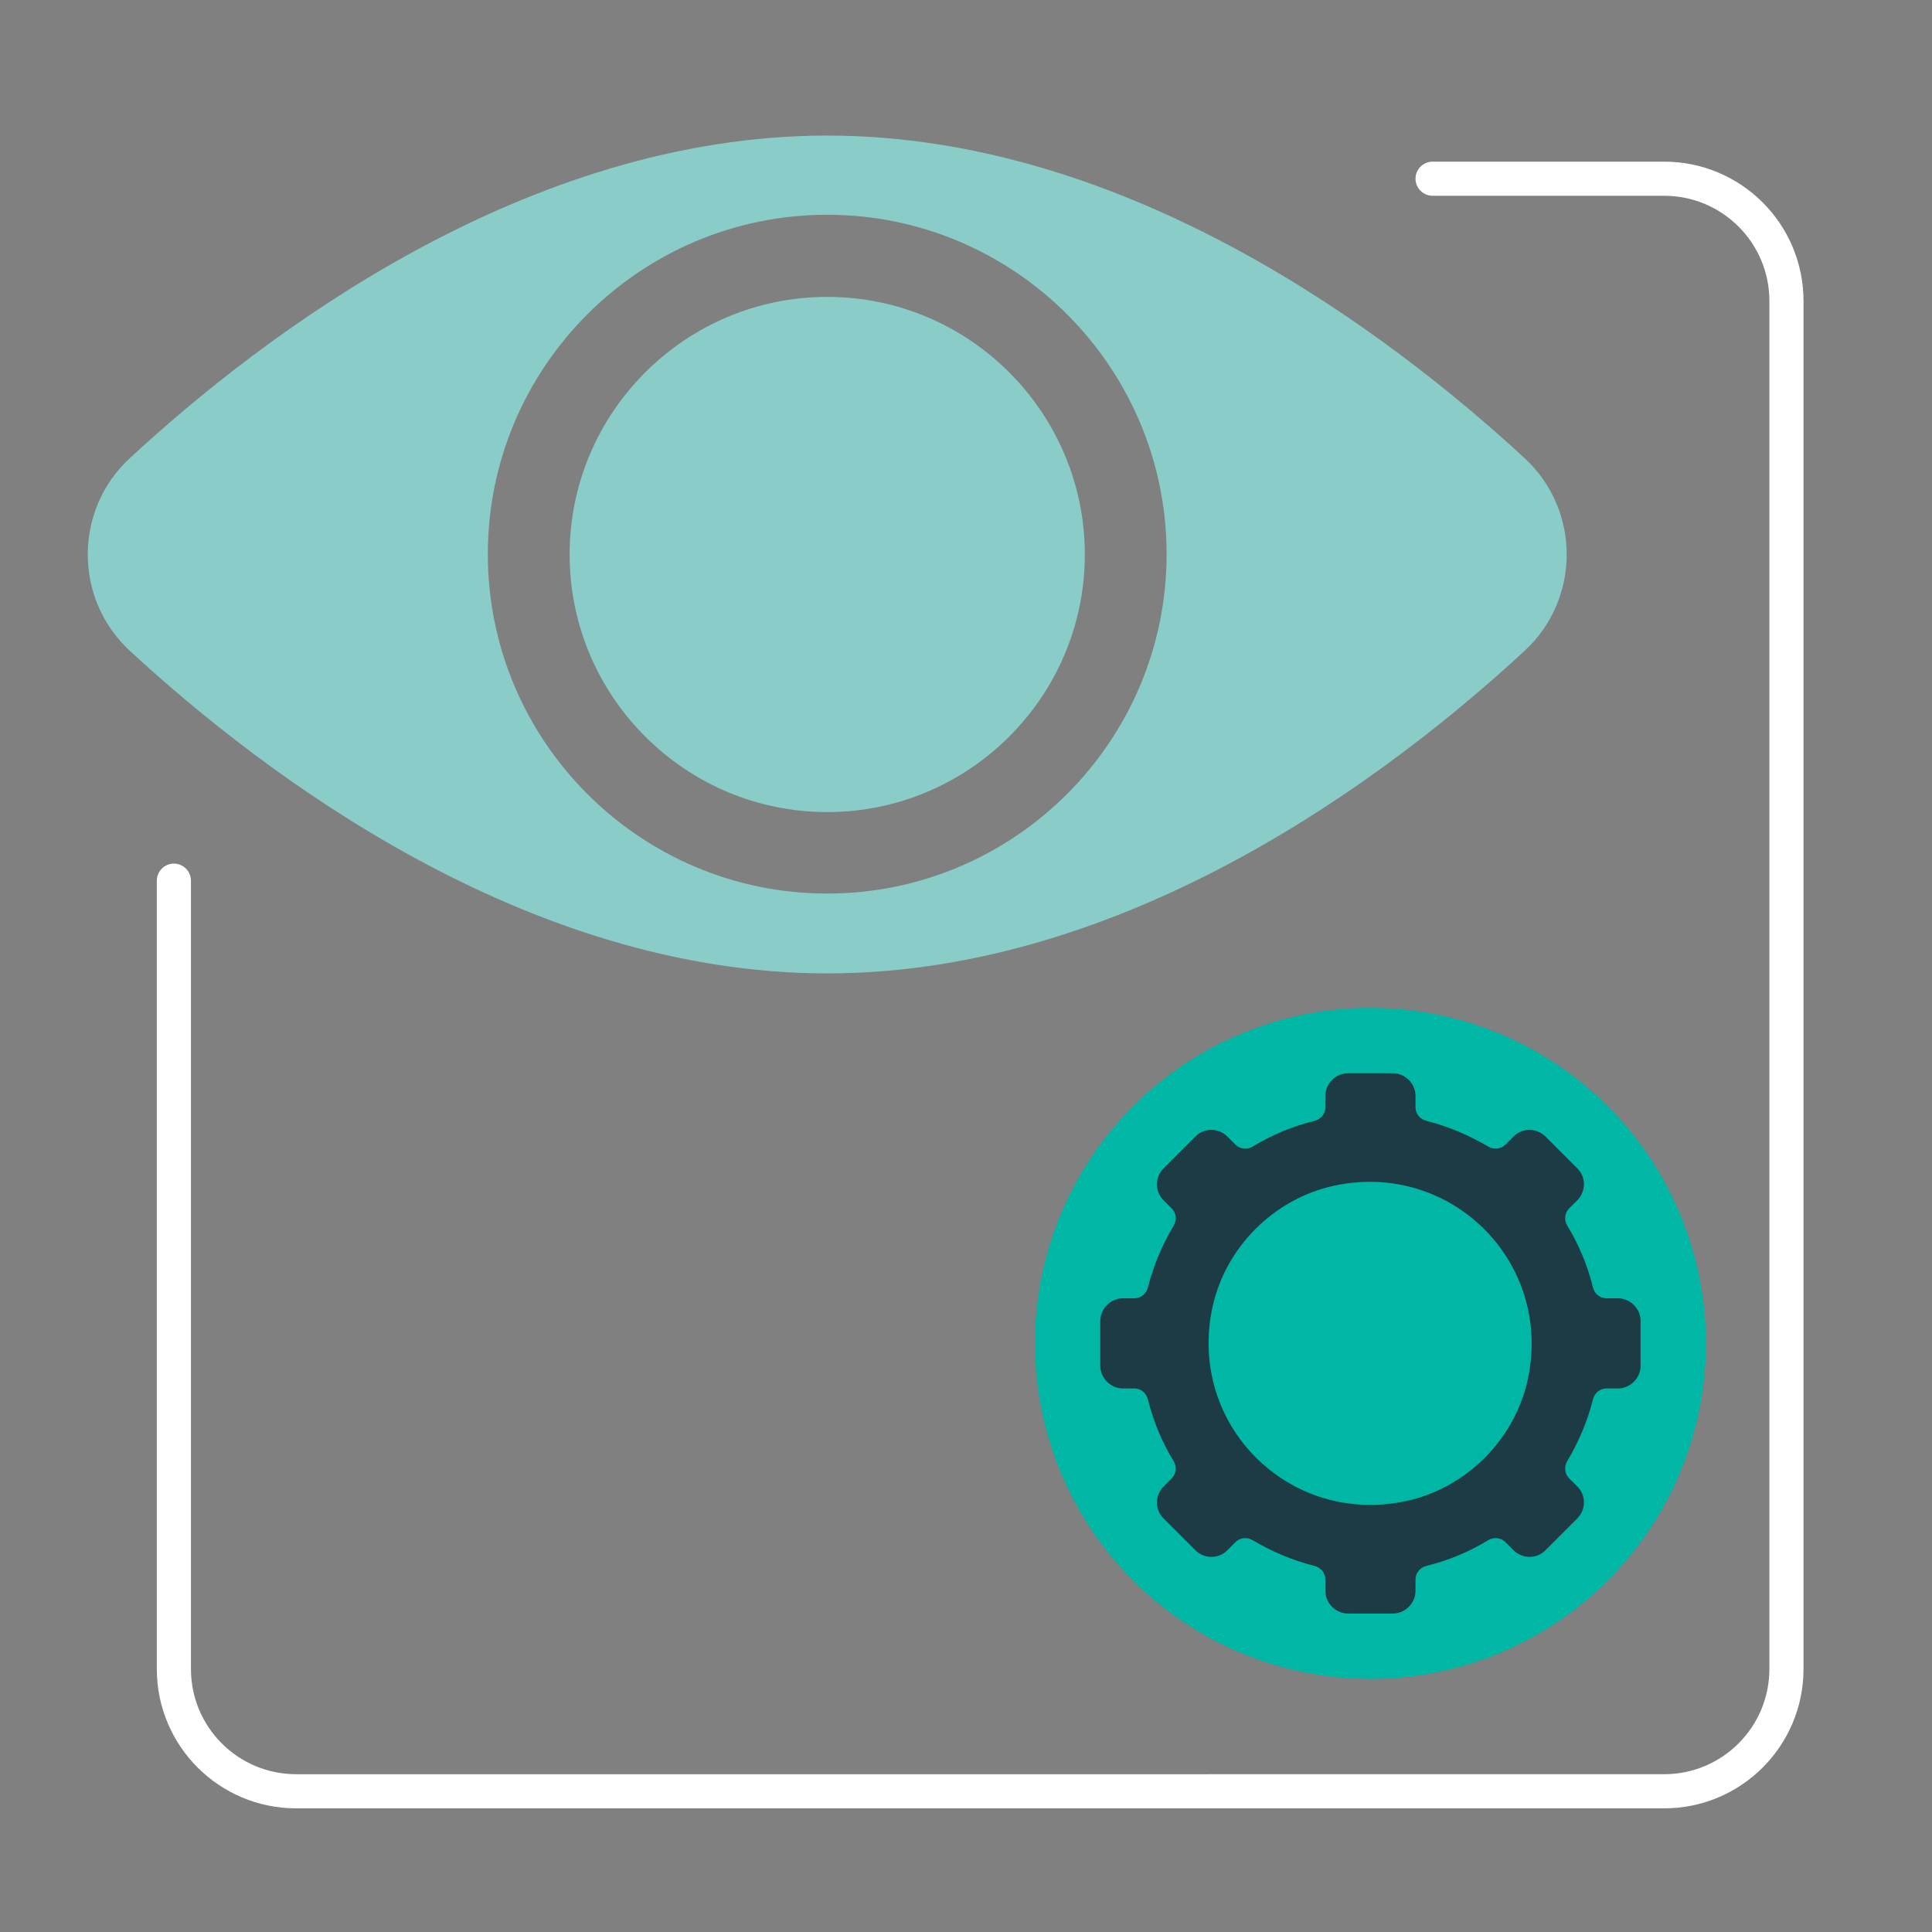
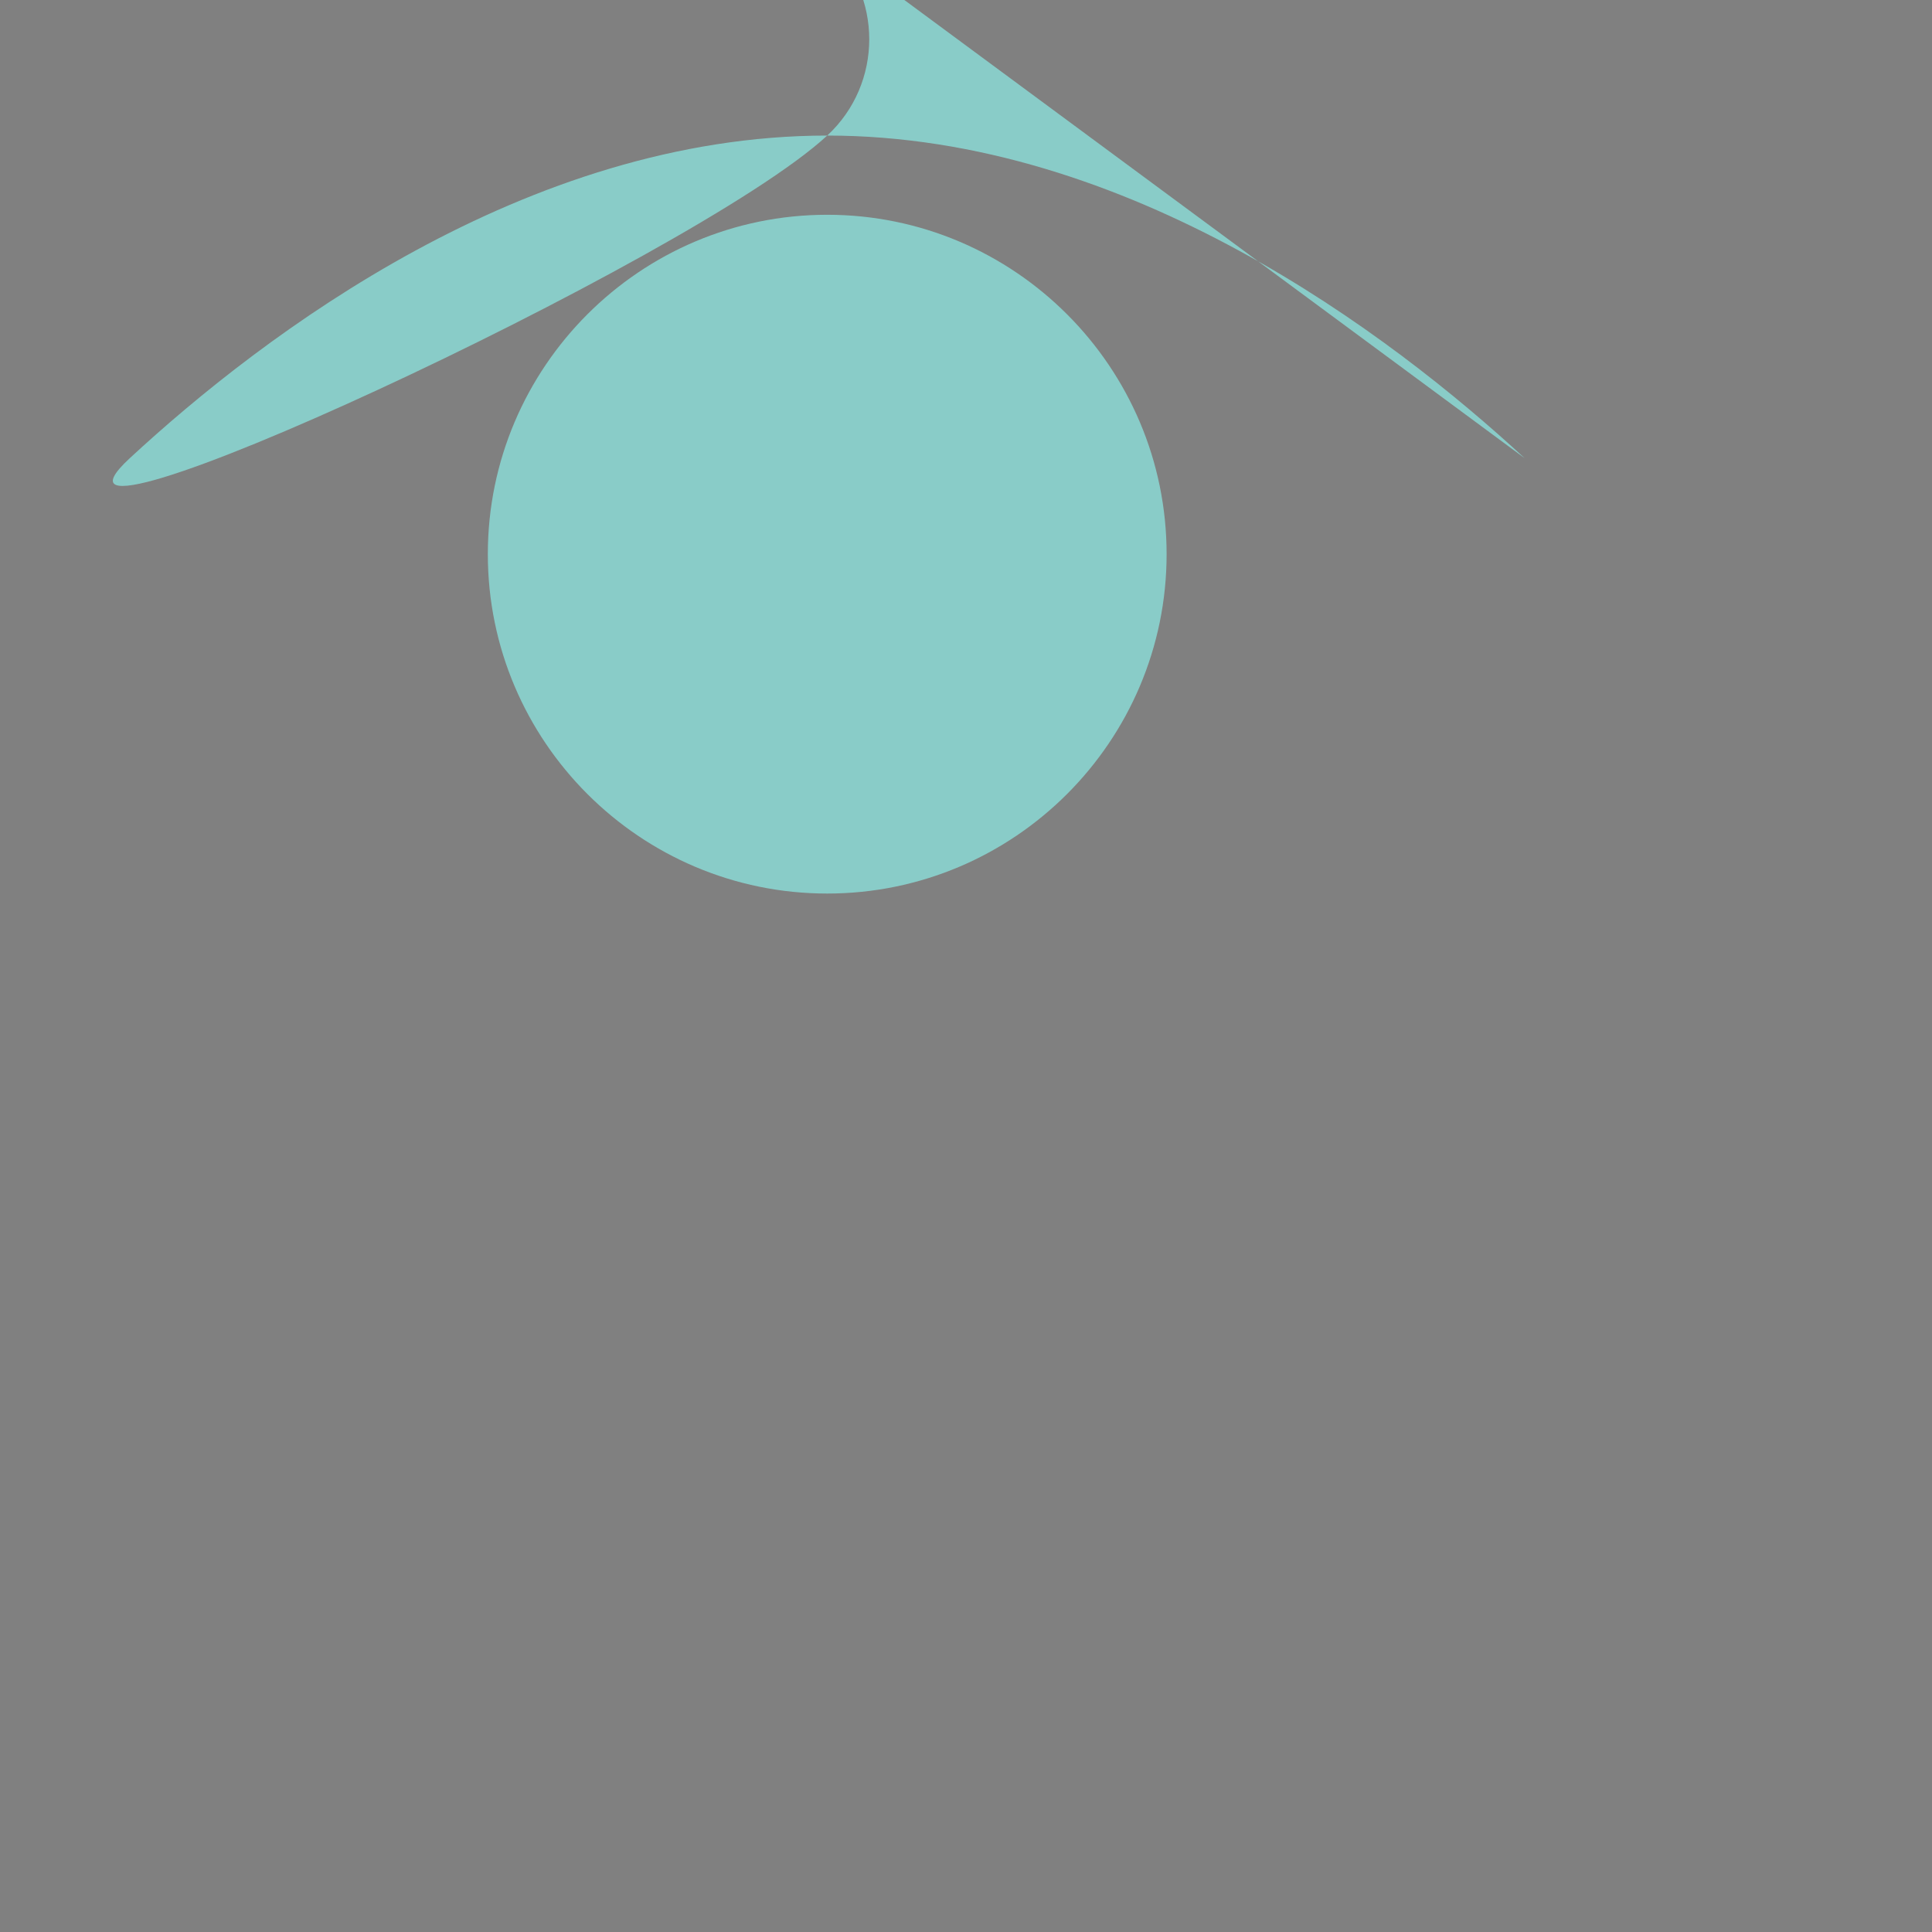
<svg xmlns="http://www.w3.org/2000/svg" id="Layer_1" viewBox="0 0 60 60">
  <rect x="0" y="0" width="60" height="60" fill="#808080" stroke="none" />
-   <path d="M44.49,5.55h7.19c2.1,0,3.8,1.7,3.8,3.8v42.48c0,2.1-1.7,3.8-3.8,3.8H9.2c-2.1,0-3.8-1.7-3.8-3.8v-24.48" fill="none" fill-rule="evenodd" stroke="#fff" stroke-linecap="round" stroke-miterlimit="10" stroke-width="1.06" />
  <path d="M25.69,9.22c-4.41,0-8,3.59-8,8s3.59,8,8,8,8-3.59,8-8-3.59-8-8-8Z" fill="#89ccc8" fill-rule="evenodd" />
-   <path d="M47.35,14.23c-4.16-3.84-12.3-10.02-21.66-10.02S8.18,10.39,4.03,14.23c-1.74,1.61-1.74,4.37,0,5.98,4.16,3.84,12.3,10.02,21.66,10.02s17.51-6.18,21.66-10.02c1.74-1.61,1.74-4.37,0-5.98ZM25.69,27.75c-5.81,0-10.54-4.73-10.54-10.54s4.73-10.54,10.54-10.54,10.54,4.73,10.54,10.54-4.73,10.54-10.54,10.54Z" fill="#89ccc8" fill-rule="evenodd" />
-   <circle cx="42.56" cy="41.72" r="10.42" fill="#00b7a5" />
-   <path d="M50.24,40.32h-.35c-.2,0-.37-.14-.42-.34-.17-.69-.44-1.33-.8-1.92-.1-.17-.08-.39.06-.53l.25-.25c.28-.28.28-.73,0-1l-.98-.98c-.28-.28-.73-.28-1,0l-.25.25c-.14.14-.36.16-.53.06-.59-.35-1.24-.63-1.92-.8-.2-.05-.34-.22-.34-.42v-.35c0-.39-.32-.71-.71-.71h-1.38c-.39,0-.71.32-.71.71v.35c0,.2-.14.37-.34.42-.69.17-1.33.44-1.92.8-.17.1-.39.08-.53-.06l-.25-.25c-.28-.28-.73-.28-1,0l-.98.98c-.28.28-.28.73,0,1l.25.25c.14.14.16.36.06.53-.35.59-.63,1.24-.8,1.92-.05.2-.22.34-.42.34h-.35c-.39,0-.71.32-.71.71v1.38c0,.39.32.71.71.71h.35c.2,0,.37.14.42.34.17.69.44,1.33.8,1.92.1.17.08.39-.06.53l-.25.25c-.28.28-.28.73,0,1l.98.98c.28.28.73.28,1,0l.25-.25c.14-.14.36-.16.53-.06.59.35,1.24.63,1.92.8.2.05.34.22.34.42v.35c0,.39.32.71.71.71h1.38c.39,0,.71-.32.71-.71v-.35c0-.2.14-.37.34-.42.69-.17,1.33-.44,1.92-.8.17-.1.39-.08.53.06l.25.25c.28.28.73.28,1,0l.98-.98c.28-.28.28-.73,0-1l-.25-.25c-.14-.14-.16-.36-.06-.53.35-.59.63-1.24.8-1.92.05-.2.22-.34.42-.34h.35c.39,0,.71-.32.71-.71v-1.38c0-.39-.32-.71-.71-.71ZM43.7,46.61c-3.66.81-6.85-2.38-6.04-6.04.41-1.84,1.9-3.33,3.74-3.74,3.66-.81,6.85,2.38,6.04,6.04-.41,1.84-1.9,3.33-3.74,3.74Z" fill="#1c3b44" fill-rule="evenodd" />
+   <path d="M47.35,14.23c-4.16-3.84-12.3-10.02-21.66-10.02S8.18,10.39,4.03,14.23s17.51-6.18,21.66-10.02c1.74-1.61,1.74-4.37,0-5.98ZM25.69,27.75c-5.81,0-10.54-4.73-10.54-10.54s4.73-10.54,10.54-10.54,10.54,4.73,10.54,10.54-4.73,10.54-10.54,10.54Z" fill="#89ccc8" fill-rule="evenodd" />
</svg>